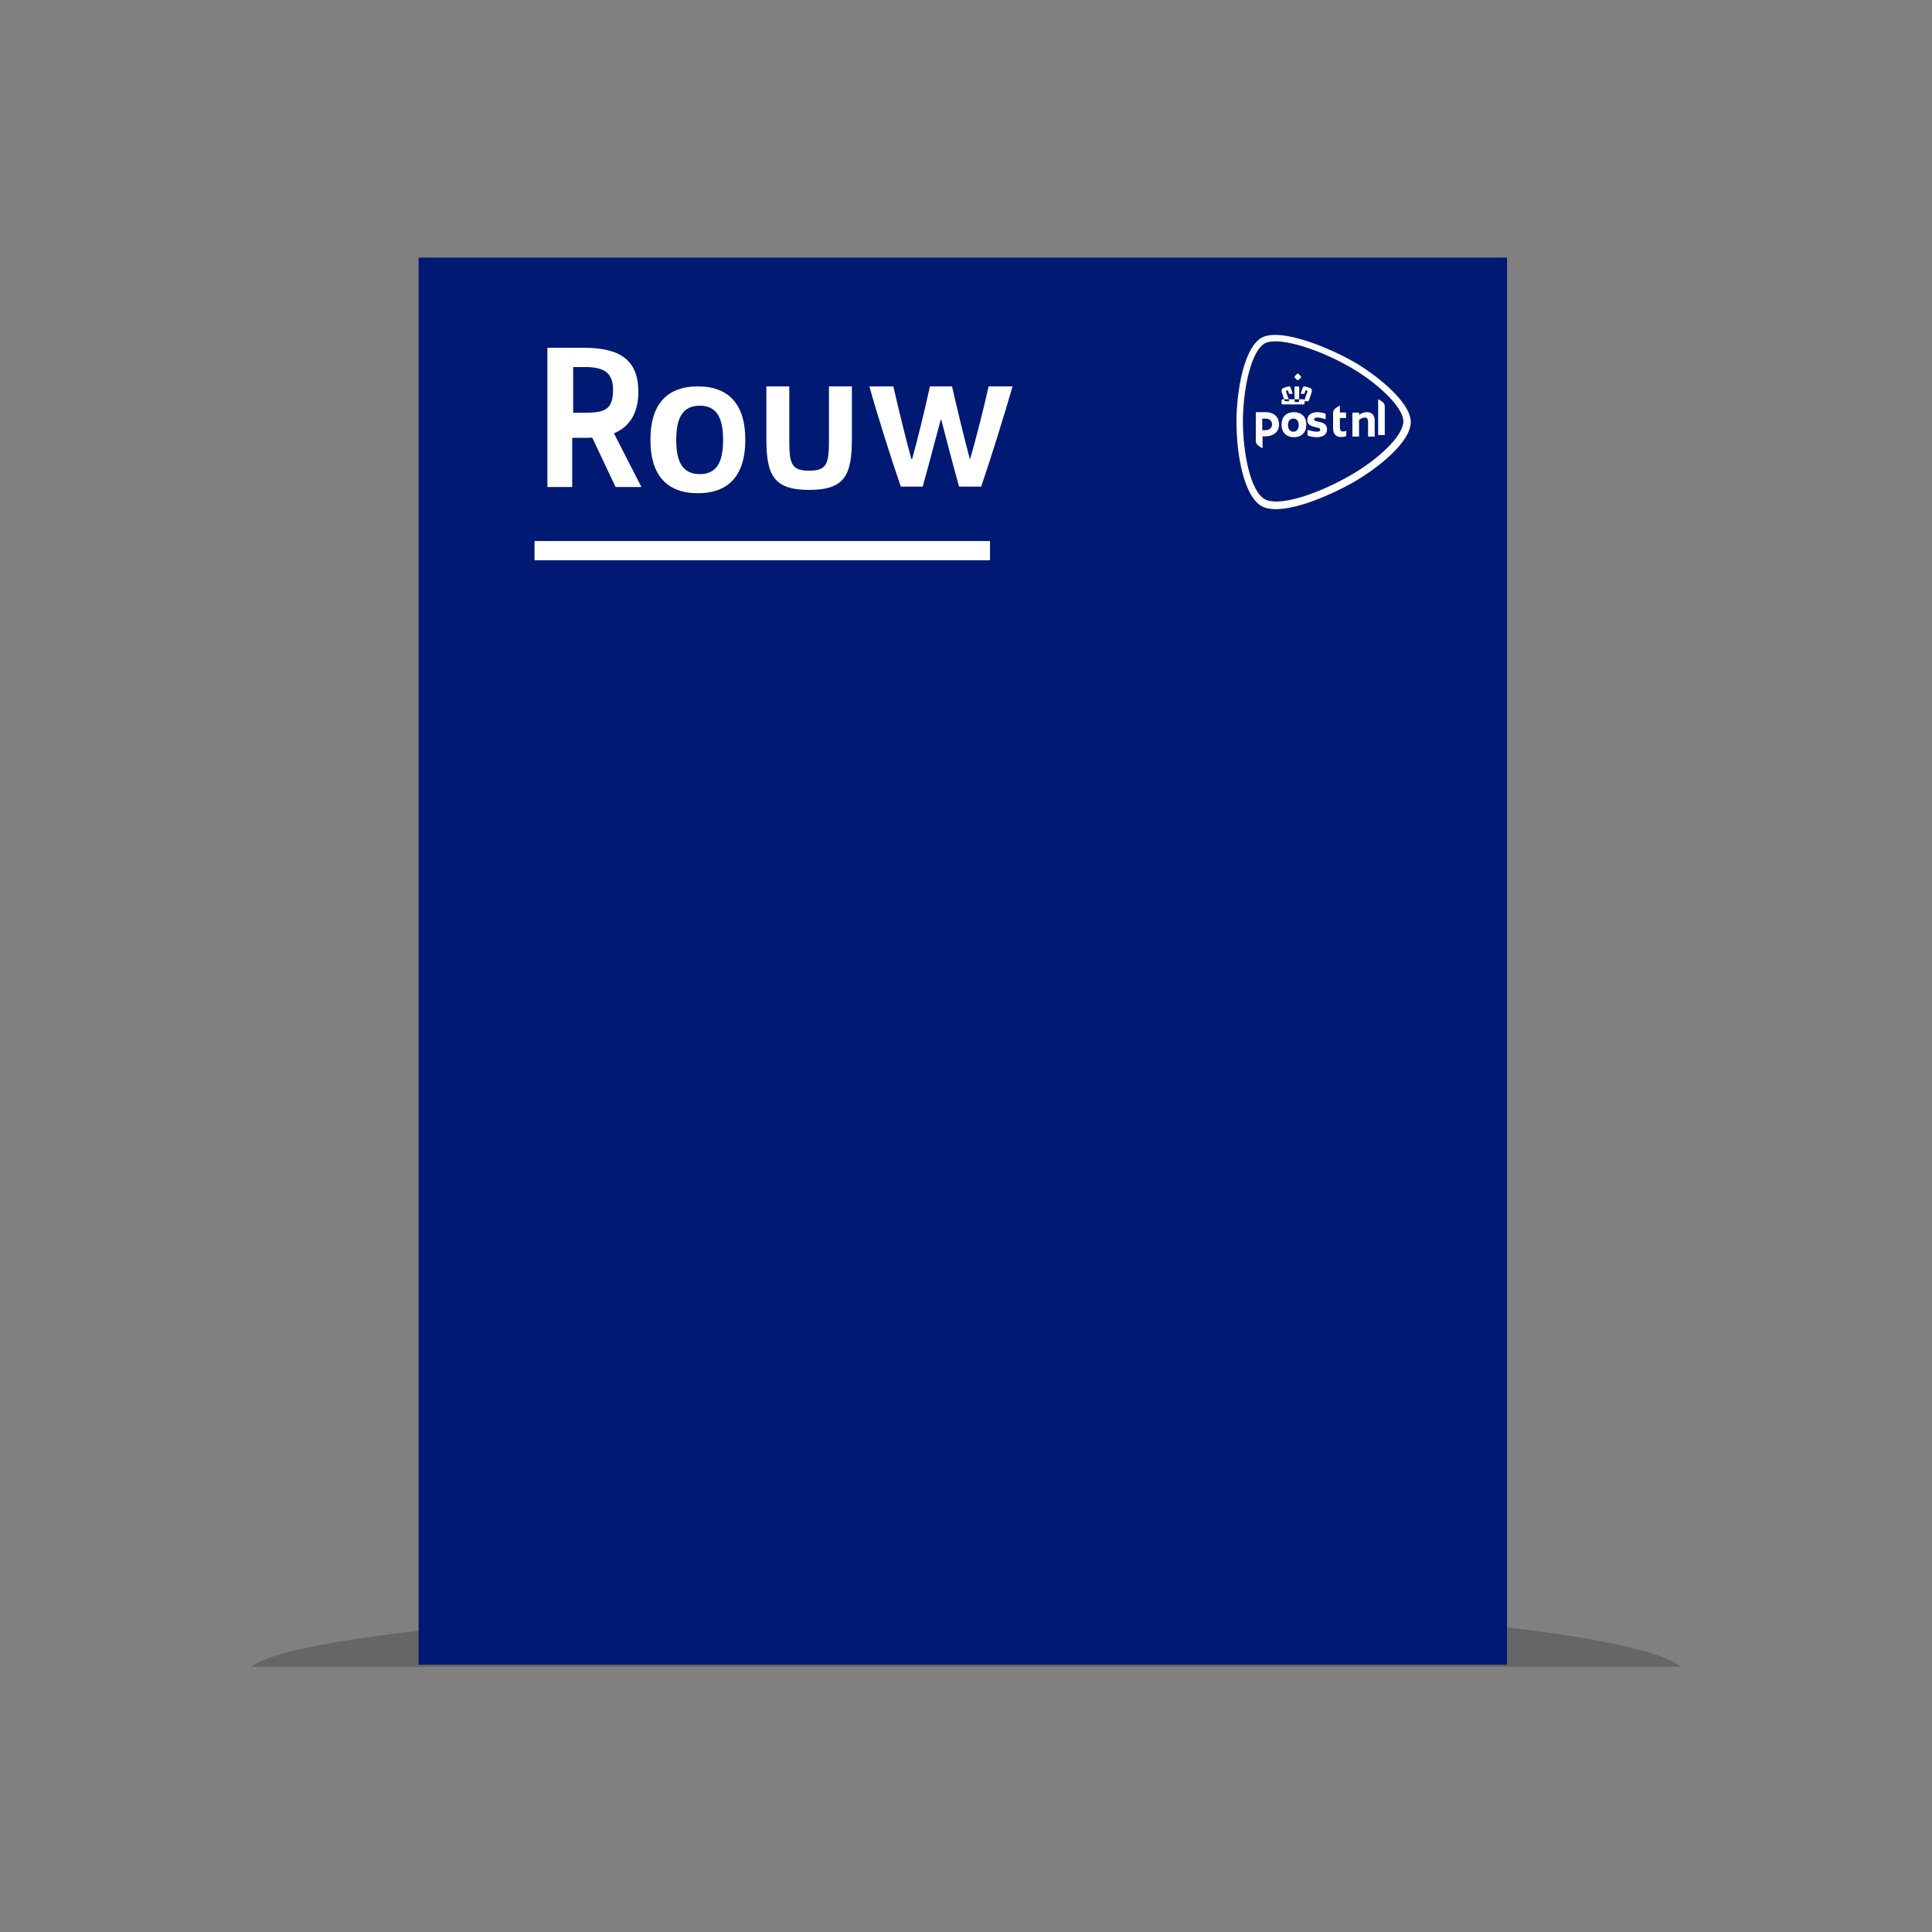
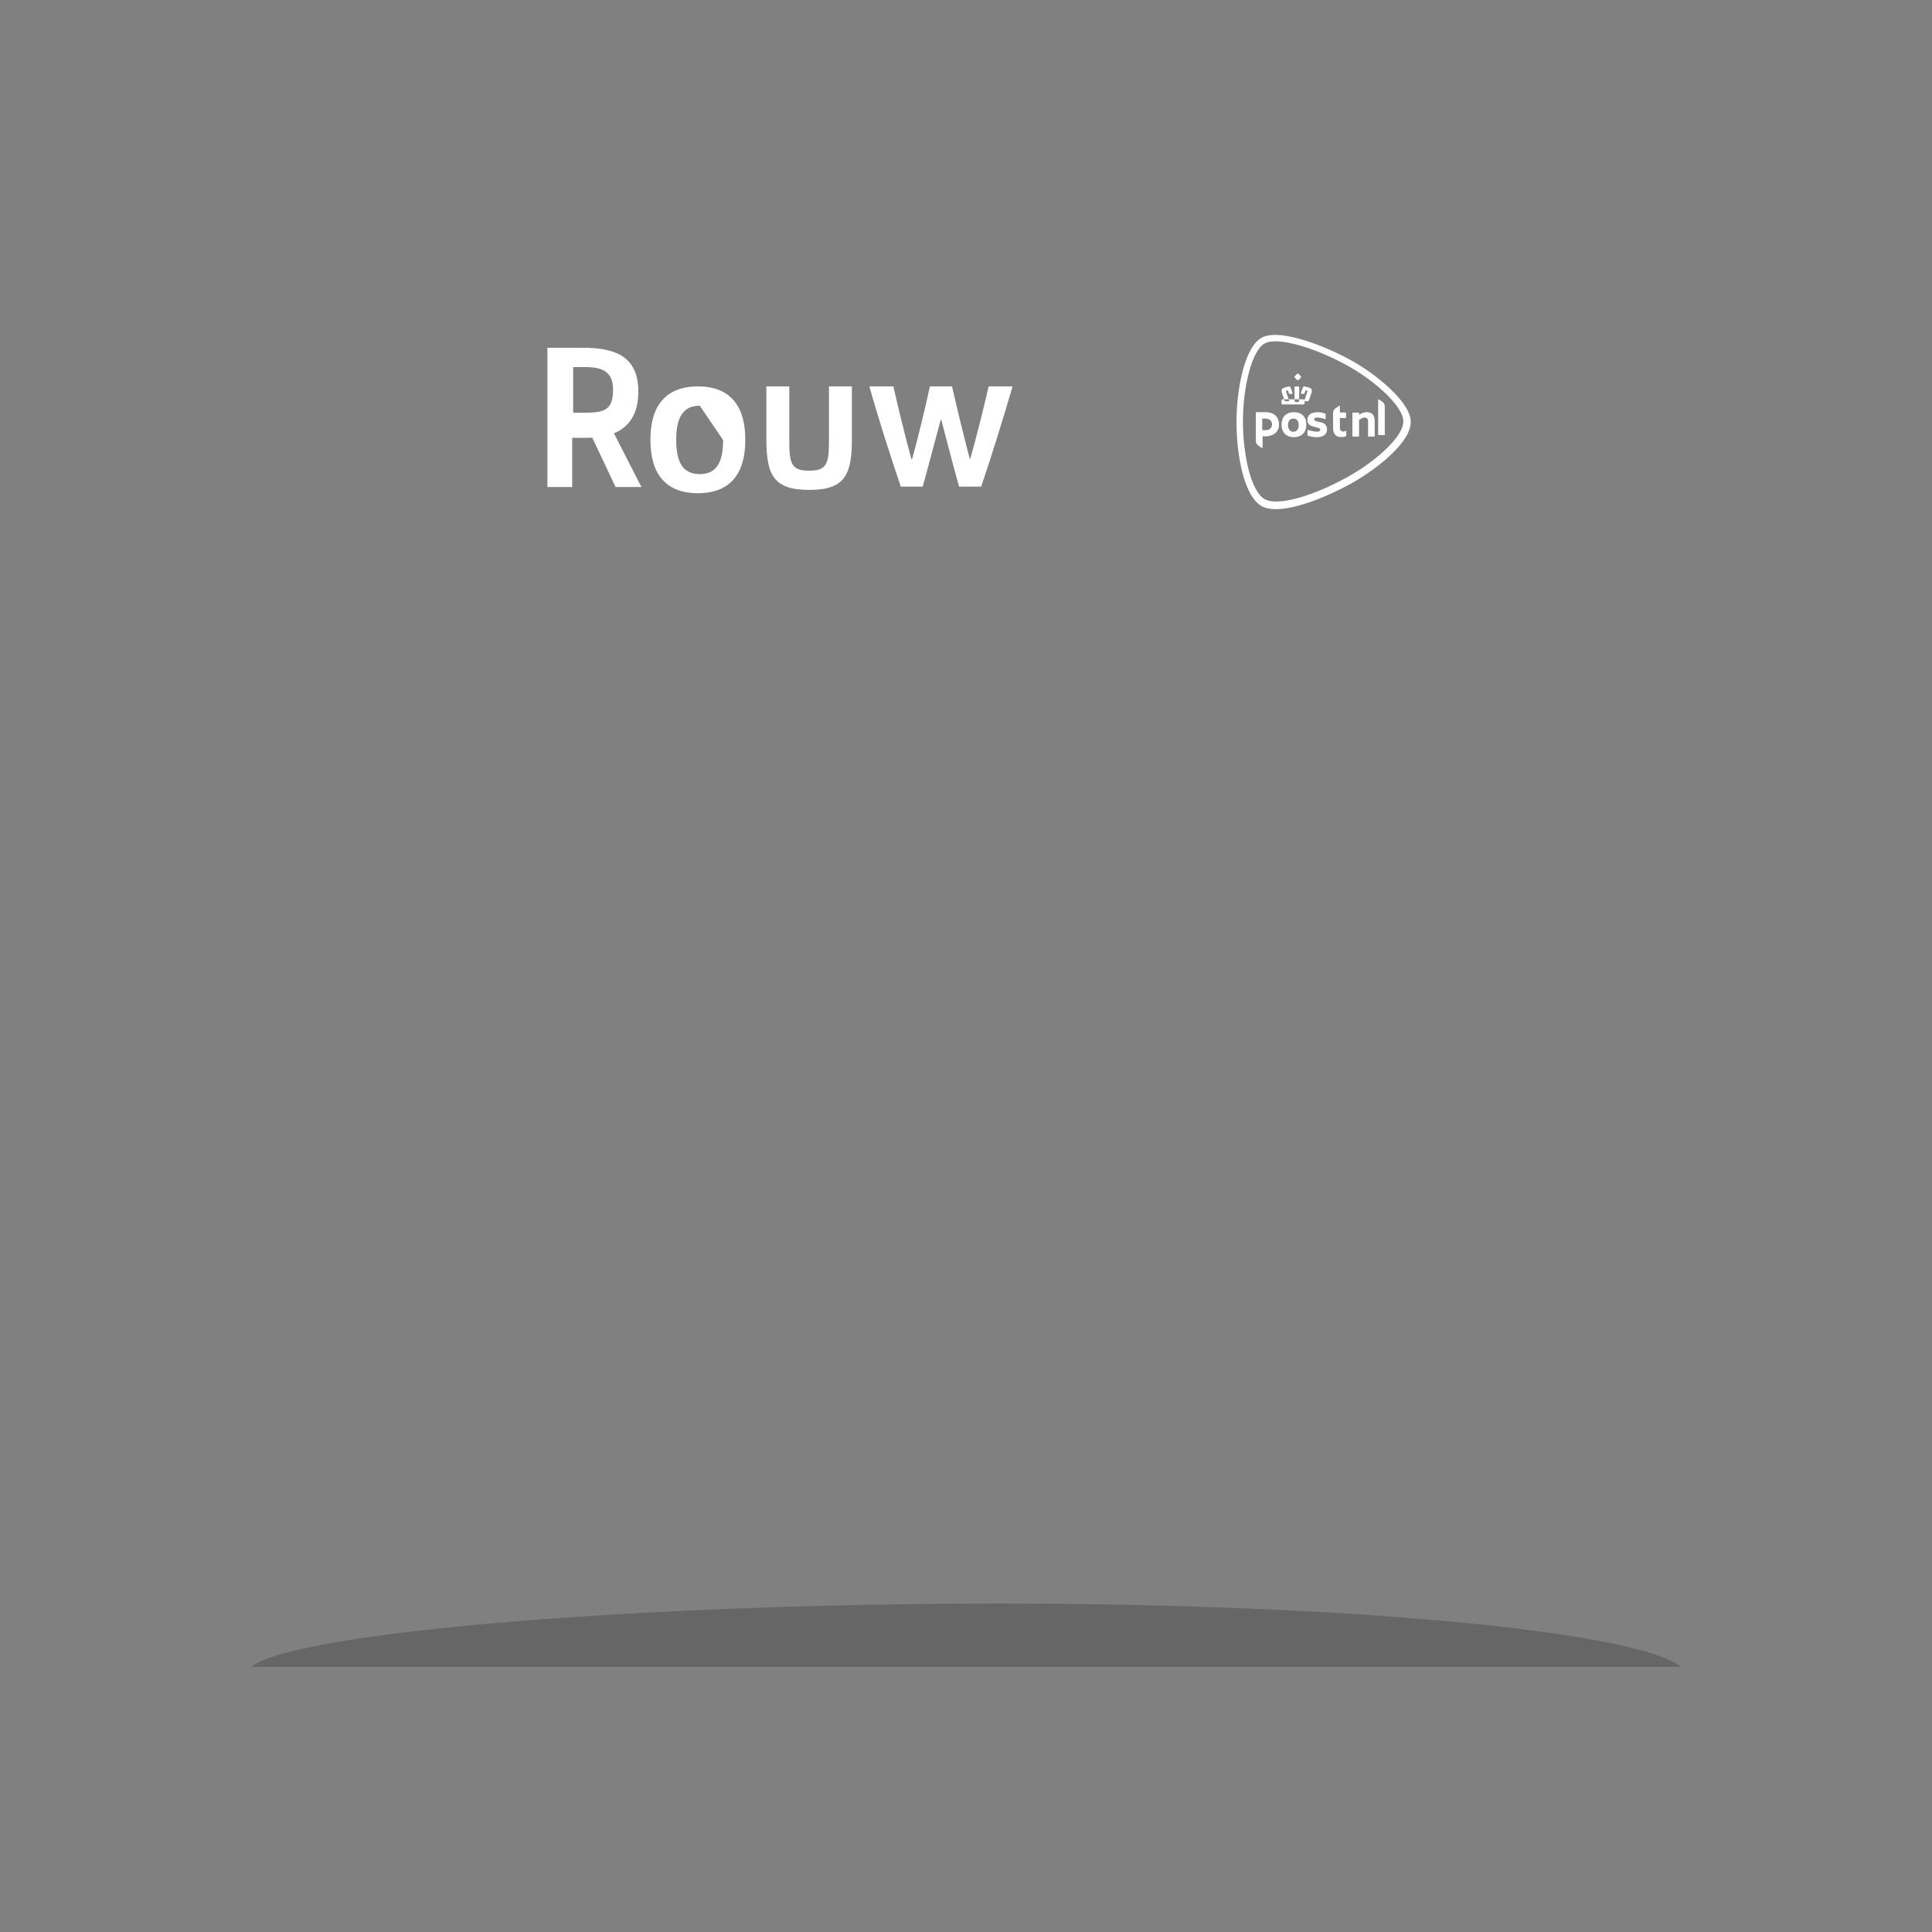
<svg xmlns="http://www.w3.org/2000/svg" width="300" height="300" viewBox="0 0 300 300" fill="none">
  <rect x="0" y="0" width="300" height="300" fill="#808080" stroke="none" />
  <path fill-rule="evenodd" clip-rule="evenodd" d="M261.045 258.814C253.869 253.269 209.115 249 154.942 249C100.769 249 46.183 253.269 39 258.814H261.045Z" fill="black" fill-opacity="0.2" style="mix-blend-mode:multiply" />
-   <path fill-rule="evenodd" clip-rule="evenodd" d="M65 258.49H234.005V40H65V258.49Z" fill="#001A73" />
  <path fill-rule="evenodd" clip-rule="evenodd" d="M198.011 52C201.251 52 206.437 54.072 209.885 55.995C211.86 57.096 214.101 58.701 215.83 60.337C217.494 61.903 219.061 63.853 219.064 65.517C219.061 67.08 217.807 68.919 215.784 70.791C214.068 72.385 211.838 73.948 209.885 75.036C206.552 76.894 201.476 79.064 198.127 79.064C197.219 79.064 196.471 78.906 195.908 78.591C194.425 77.765 193.477 75.537 192.913 73.356C192.311 71.014 192 68.198 192 65.517C192 62.891 192.335 60.067 192.918 57.775C193.631 54.979 194.662 53.135 195.908 52.44C196.43 52.15 197.139 52 198.011 52ZM217.911 65.42C217.908 63.175 213.734 59.281 209.287 56.802C204.156 53.94 198.318 52.254 196.393 53.325C194.202 54.549 193 60.658 193 65.42C193 70.227 194.133 76.258 196.393 77.518C198.445 78.661 204.027 76.976 209.287 74.044C213.803 71.523 217.908 67.779 217.911 65.42ZM202.369 62C202.481 62 202.575 62.095 202.575 62.206V62.609C202.575 62.734 202.52 62.796 202.41 62.796H199.162C199.052 62.796 199 62.734 199 62.609V62.206C199 62.095 199.093 62 199.203 62H202.369ZM200.158 60C200.304 60 200.367 60.108 200.389 60.156C200.516 60.442 200.609 60.707 200.7 61.038C200.711 61.074 200.708 61.107 200.692 61.129C200.672 61.152 200.645 61.163 200.604 61.163H200.257C200.177 61.163 200.147 61.121 200.139 61.088C200.081 60.896 200.04 60.779 199.968 60.618C199.966 60.612 199.957 60.604 199.938 60.604C199.93 60.604 199.924 60.604 199.916 60.606L199.737 60.665C199.718 60.673 199.704 60.693 199.696 60.704C199.685 60.734 199.682 60.768 199.691 60.798C199.696 60.807 200.051 61.811 200.155 62.145C200.172 62.195 200.169 62.234 200.147 62.264C200.136 62.284 200.106 62.306 200.051 62.306H199.619C199.548 62.306 199.501 62.276 199.482 62.22C199.465 62.175 199.443 62.114 199.416 62.039C199.262 61.605 199.08 61.088 199.042 60.935C198.97 60.668 198.948 60.378 199.336 60.234C199.46 60.186 199.578 60.145 199.682 60.114C199.817 60.069 199.949 60.042 200.065 60.011L200.081 60.008C200.106 60.003 200.133 60 200.158 60ZM202.548 60C202.573 60 202.6 60.003 202.628 60.008L202.642 60.011C202.757 60.042 202.889 60.069 203.024 60.114C203.131 60.145 203.247 60.186 203.37 60.234C203.758 60.378 203.739 60.668 203.667 60.935C203.626 61.093 203.428 61.647 203.302 62.011L203.291 62.039C203.263 62.114 203.241 62.178 203.225 62.22C203.205 62.276 203.159 62.306 203.087 62.306H202.658C202.611 62.306 202.578 62.292 202.559 62.264C202.537 62.234 202.534 62.195 202.551 62.145C202.658 61.808 203.013 60.804 203.016 60.798C203.024 60.768 203.021 60.732 203.01 60.704C203.002 60.693 202.991 60.673 202.969 60.665L202.793 60.606C202.785 60.604 202.768 60.604 202.768 60.604C202.746 60.604 202.738 60.615 202.738 60.615C202.669 60.776 202.625 60.89 202.567 61.088C202.559 61.121 202.529 61.163 202.449 61.163H202.103C202.053 61.163 202.028 61.146 202.017 61.129C201.998 61.107 201.995 61.074 202.006 61.035C202.097 60.707 202.191 60.445 202.32 60.156C202.361 60.056 202.446 60 202.548 60ZM201.371 60C201.451 60 201.536 60.003 201.619 60.008C201.652 60.008 201.679 60.017 201.701 60.039C201.734 60.075 201.745 60.131 201.742 60.156V60.181C201.726 61.516 201.715 62.289 201.715 62.303V62.309C201.707 62.384 201.66 62.431 201.597 62.431H201.148C201.058 62.431 201.027 62.345 201.027 62.303C201.027 62.298 201.025 62.095 201.022 61.814C201.016 61.235 201.003 60.325 201 60.156C201 60.122 201.011 60.072 201.041 60.039C201.063 60.02 201.091 60.008 201.121 60.008C201.209 60.003 201.294 60 201.371 60ZM201.521 58C201.541 58 201.557 58.006 201.585 58.022C201.747 58.147 201.893 58.292 202.016 58.453C202.055 58.498 202.052 58.548 202.016 58.598C201.895 58.754 201.758 58.896 201.607 59.015C201.579 59.038 201.549 59.049 201.521 59.049C201.494 59.049 201.464 59.038 201.439 59.015C201.288 58.896 201.15 58.754 201.029 58.598C200.991 58.548 200.991 58.498 201.026 58.456C201.153 58.292 201.299 58.147 201.464 58.02C201.486 58.006 201.502 58 201.521 58ZM214.025 67.55C214.011 67.55 214 67.539 214 67.527V62.022C214 62.006 214.005 62 214.03 62C214.091 62 214.643 62.348 214.819 62.545C214.951 62.693 215.026 62.893 215.026 63.093L215.028 67.527C215.028 67.539 215.017 67.55 215.006 67.55H214.025ZM212.456 67.792C212.445 67.792 212.434 67.781 212.434 67.769V65.536C212.434 65.038 212.269 64.829 211.878 64.829C211.738 64.829 211.57 64.879 211.402 64.974C211.235 65.074 211.105 65.154 211.059 65.182C211.045 65.191 211.031 65.213 211.031 65.23V67.769C211.031 67.781 211.02 67.792 211.009 67.792H210.025C210.011 67.792 210 67.781 210 67.769V64.175C210 64.117 210.047 64.07 210.107 64.07H211.009C211.02 64.07 211.034 64.078 211.034 64.092V64.376C211.034 64.392 211.045 64.406 211.064 64.406C211.064 64.406 211.078 64.401 211.081 64.398L211.111 64.378C211.221 64.292 211.389 64.195 211.504 64.15C211.752 64.056 212.016 64 212.233 64C213.039 64 213.462 64.467 213.462 65.352V67.769C213.462 67.781 213.454 67.792 213.44 67.792H212.456ZM206.061 66.665C206.061 67.455 205.497 67.889 204.402 67.889C203.778 67.889 203.115 67.664 203.11 67.664C203.06 67.644 203.03 67.6 203.03 67.547V66.812C203.03 66.787 203.049 66.768 203.074 66.768L203.091 66.771C203.324 66.846 204.081 67.035 204.485 67.035C204.724 67.035 204.848 67.002 204.925 66.921C204.98 66.865 205.007 66.807 205.007 66.732C205.007 66.493 204.708 66.426 204.419 66.362C204.383 66.353 204.397 66.359 204.301 66.334C203.668 66.184 203 66.028 203 65.202C203 64.835 203.151 64.531 203.434 64.32C203.718 64.111 204.125 64 204.617 64C205.057 64 205.579 64.147 205.753 64.203C205.808 64.22 205.838 64.27 205.841 64.32L205.838 65.054C205.838 65.088 205.802 65.104 205.777 65.093C205.277 64.904 204.818 64.837 204.488 64.837C204.226 64.837 204.056 64.951 204.056 65.132C204.056 65.335 204.303 65.391 204.62 65.46C204.658 65.472 204.829 65.51 204.873 65.519C205.131 65.575 205.395 65.633 205.612 65.78C205.912 65.978 206.061 66.267 206.061 66.665ZM197.518 65.89C197.518 65.428 197.224 65 196.448 65H196.036C196.016 65 196 65.017 196 65.036V66.766C196 66.786 196.016 66.803 196.036 66.803H196.467C197.394 66.803 197.518 66.152 197.518 65.89ZM195 64.12C195 64.053 195.055 64 195.121 64H196.521C197.896 64 198.611 64.837 198.611 65.917C198.611 66.999 197.813 67.75 196.499 67.75H196.089C196.07 67.75 196.053 67.767 196.053 67.786V69.541C196.053 69.569 196.039 69.578 196.009 69.578C195.938 69.578 195.382 69.219 195.212 69.029C195.082 68.885 195 68.682 195 68.47V64.12ZM208.056 64.013C208.056 64.032 208.07 64.049 208.089 64.049H208.9C208.963 64.049 209.016 64.102 209.016 64.166V64.872C209.016 64.894 208.999 64.911 208.98 64.911H208.089C208.07 64.911 208.056 64.928 208.056 64.947V66.322C208.056 66.847 208.251 67.003 208.581 67.003C208.738 67.003 208.977 66.908 209.013 66.908C209.032 66.908 209.049 66.925 209.049 66.945V67.623C209.049 67.676 209.021 67.71 208.988 67.726C208.842 67.807 208.595 67.86 208.229 67.86C207.594 67.86 207 67.534 207 66.499V64.11C207 63.898 207.085 63.696 207.212 63.554C207.385 63.362 207.94 63 208.009 63C208.042 63 208.053 63.011 208.053 63.042L208.056 64.013ZM200.833 67.039C201.309 67.039 201.666 66.672 201.666 66.021C201.666 65.309 201.309 65 200.833 65C200.36 65 200 65.309 200 66.021C200 66.672 200.36 67.039 200.833 67.039ZM200.922 64C201.986 64 202.844 64.598 202.844 65.945C202.844 67.26 201.986 67.889 200.922 67.889C199.858 67.889 199 67.26 199 65.945C199 64.598 199.858 64 200.922 64Z" fill="white" />
-   <path fill-rule="evenodd" clip-rule="evenodd" d="M85 54H90.454C95.202 54 99.116 55.123 99.116 60.769V60.93C99.116 64.01 97.833 66.287 95.33 67.282L99.597 75.623H95.587L91.962 67.956C91.577 67.988 91.224 67.988 90.775 67.988H88.85V75.623H85V54ZM89 57V64.09H90.668C93.78 64.09 95.192 63.737 95.192 60.529V60.465C95.192 57.93 93.812 57 90.925 57H89ZM101 68.373V68.213C101 62.984 103.406 60 108.379 60C113.319 60 115.726 62.984 115.726 68.213V68.373C115.726 73.603 113.319 76.586 108.379 76.586C103.406 76.586 101 73.603 101 68.373ZM108.657 63C106.155 63 105 64.668 105 68.326C105 71.951 106.155 73.619 108.657 73.619C111.16 73.619 112.283 71.951 112.283 68.326C112.283 64.668 111.16 63 108.657 63ZM119 60H122.561V68.406C122.561 71.999 122.882 73.089 125.641 73.089C128.4 73.089 128.721 71.999 128.721 68.406V60H132.282V68.085C132.282 73.699 131.255 76.073 125.641 76.073C120.059 76.073 119 73.699 119 68.085V60ZM135 60H138.722C139.395 63.016 140.646 68.117 141.513 71.261H141.641C142.539 68.02 143.566 63.818 144.4 60H147.833C148.699 63.818 149.726 68.02 150.592 71.261H150.656C151.586 67.988 152.87 62.919 153.511 60H157.233C155.885 64.652 153.704 71.646 152.356 75.56H148.924C148.025 72.352 146.967 68.277 146.165 65.197H146.068C145.234 68.277 144.175 72.352 143.277 75.56H139.876C138.529 71.646 136.283 64.652 135 60Z" fill="white" />
-   <path fill-rule="evenodd" clip-rule="evenodd" d="M83 84.012H153.73V87H83V84.012Z" fill="white" />
+   <path fill-rule="evenodd" clip-rule="evenodd" d="M85 54H90.454C95.202 54 99.116 55.123 99.116 60.769V60.93C99.116 64.01 97.833 66.287 95.33 67.282L99.597 75.623H95.587L91.962 67.956C91.577 67.988 91.224 67.988 90.775 67.988H88.85V75.623H85V54ZM89 57V64.09H90.668C93.78 64.09 95.192 63.737 95.192 60.529V60.465C95.192 57.93 93.812 57 90.925 57H89ZM101 68.373V68.213C101 62.984 103.406 60 108.379 60C113.319 60 115.726 62.984 115.726 68.213V68.373C115.726 73.603 113.319 76.586 108.379 76.586C103.406 76.586 101 73.603 101 68.373ZM108.657 63C106.155 63 105 64.668 105 68.326C105 71.951 106.155 73.619 108.657 73.619C111.16 73.619 112.283 71.951 112.283 68.326ZM119 60H122.561V68.406C122.561 71.999 122.882 73.089 125.641 73.089C128.4 73.089 128.721 71.999 128.721 68.406V60H132.282V68.085C132.282 73.699 131.255 76.073 125.641 76.073C120.059 76.073 119 73.699 119 68.085V60ZM135 60H138.722C139.395 63.016 140.646 68.117 141.513 71.261H141.641C142.539 68.02 143.566 63.818 144.4 60H147.833C148.699 63.818 149.726 68.02 150.592 71.261H150.656C151.586 67.988 152.87 62.919 153.511 60H157.233C155.885 64.652 153.704 71.646 152.356 75.56H148.924C148.025 72.352 146.967 68.277 146.165 65.197H146.068C145.234 68.277 144.175 72.352 143.277 75.56H139.876C138.529 71.646 136.283 64.652 135 60Z" fill="white" />
</svg>